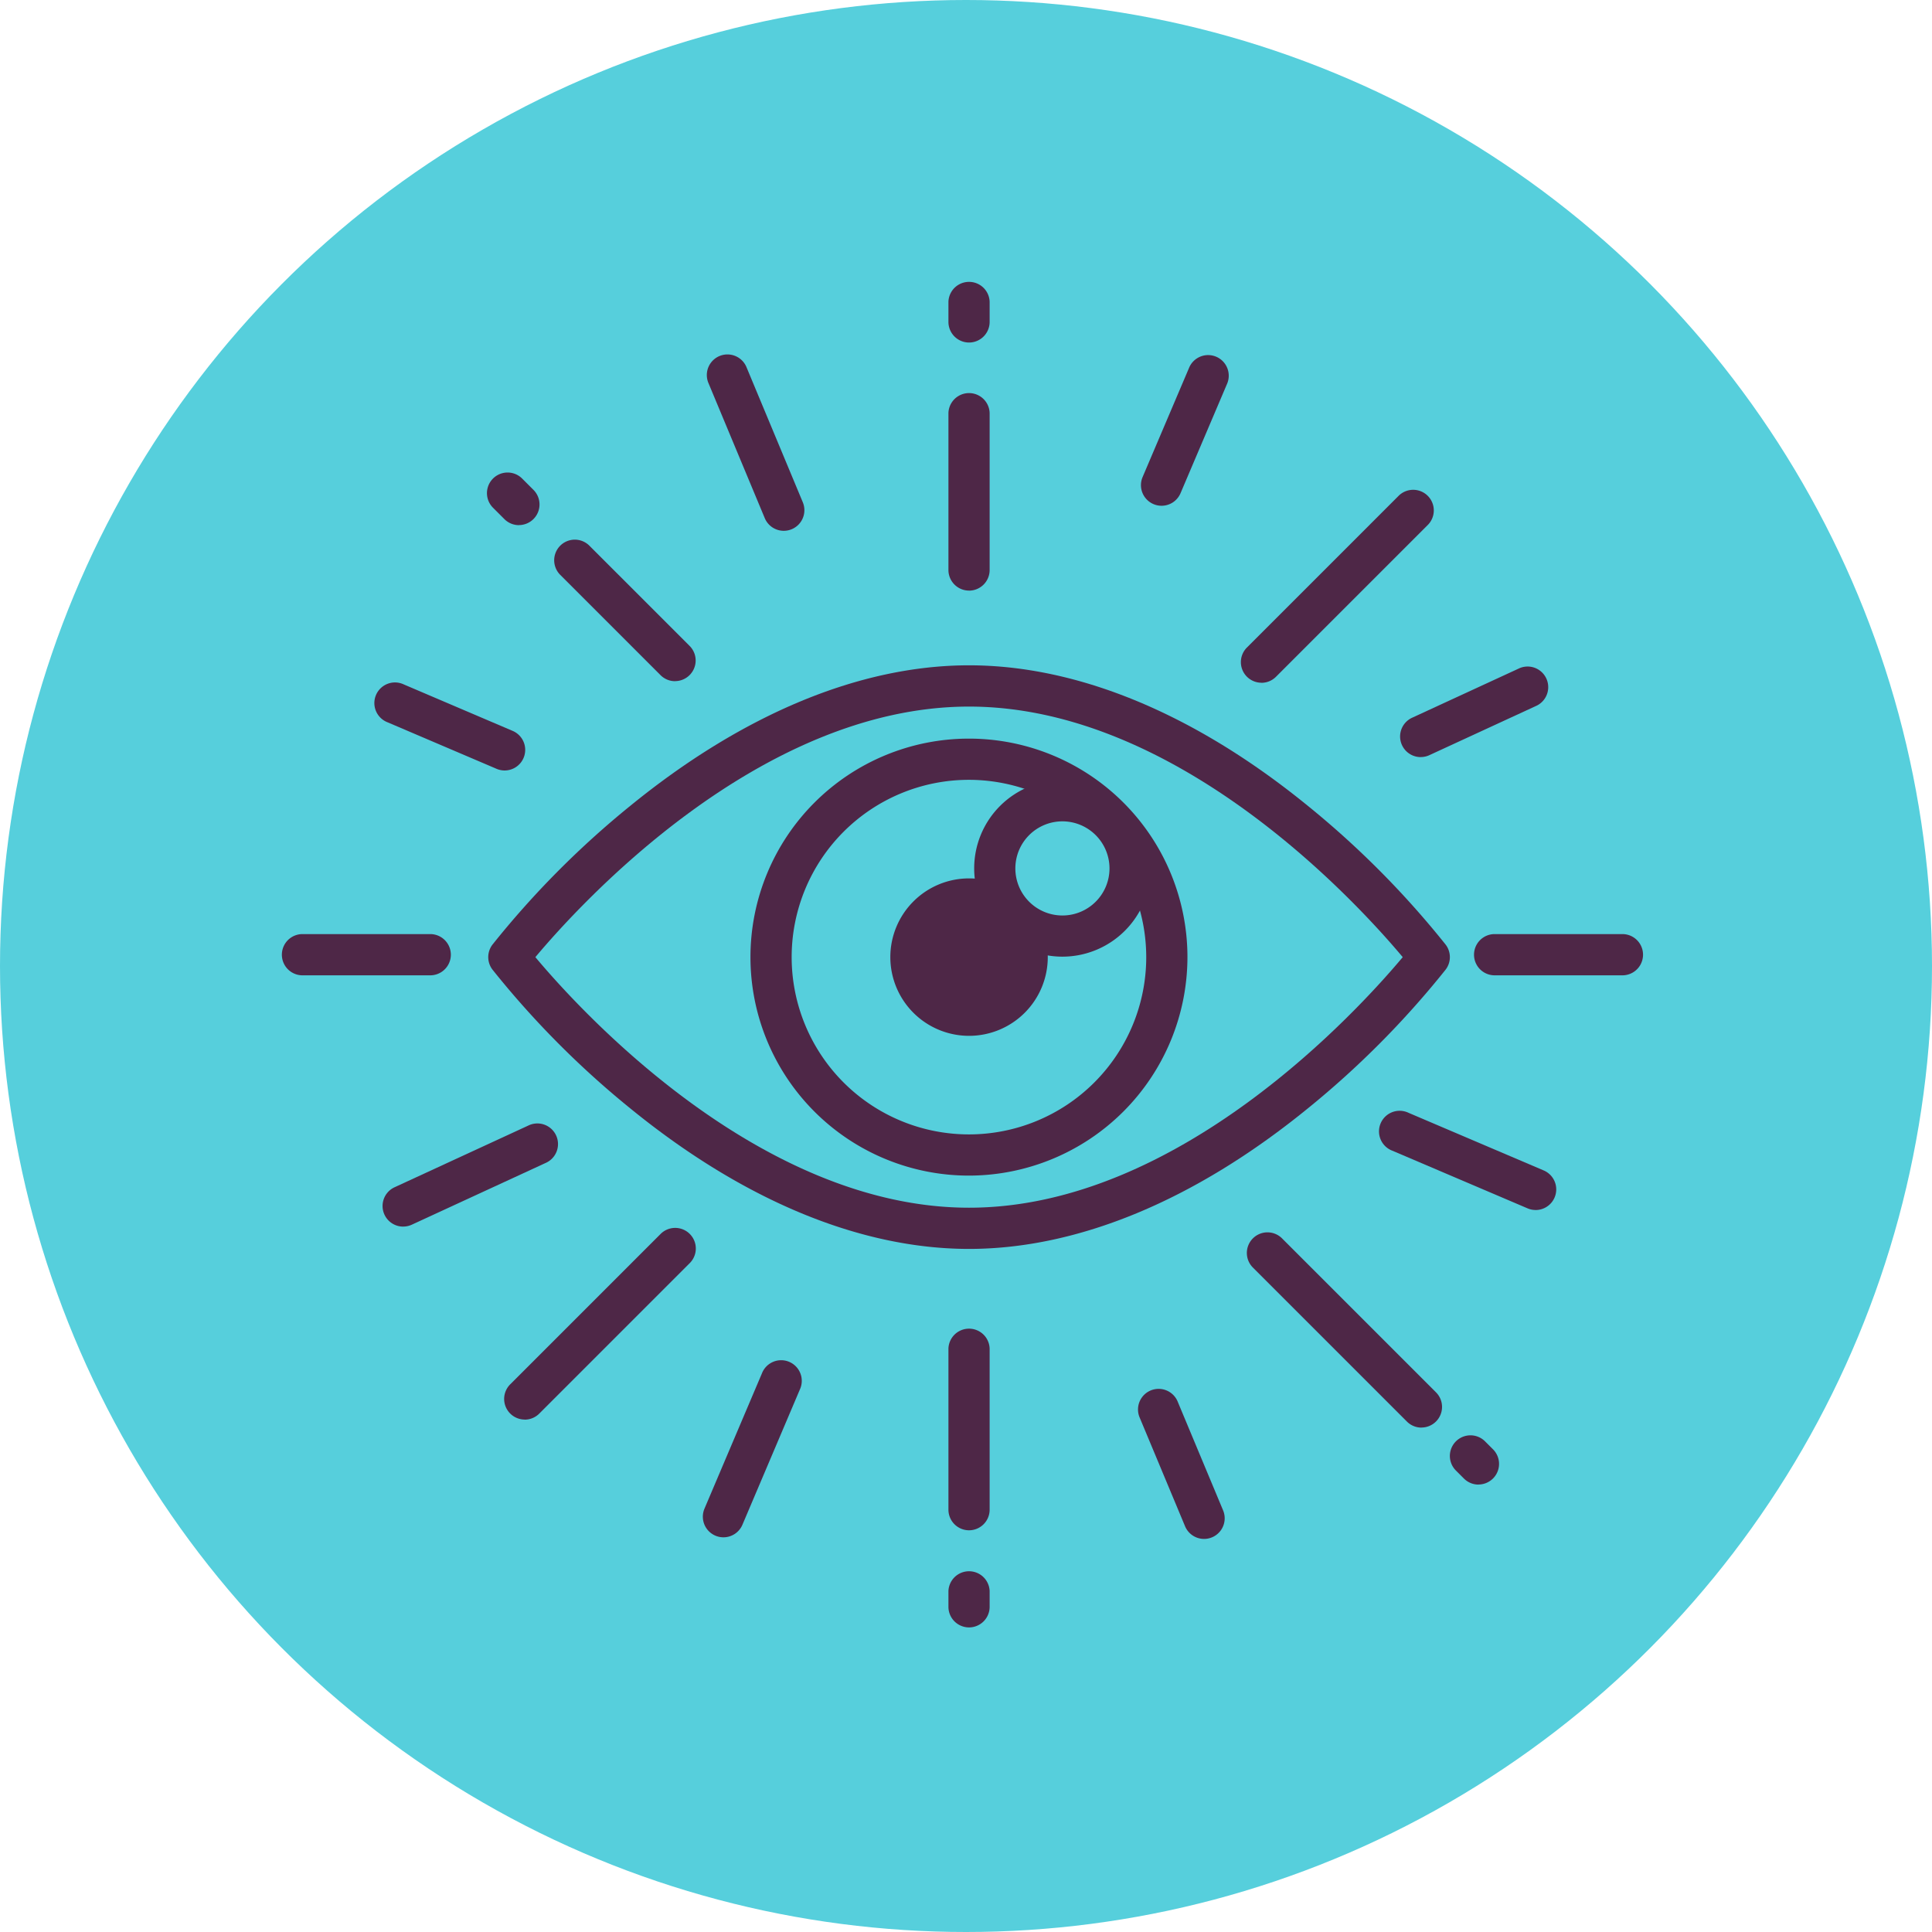
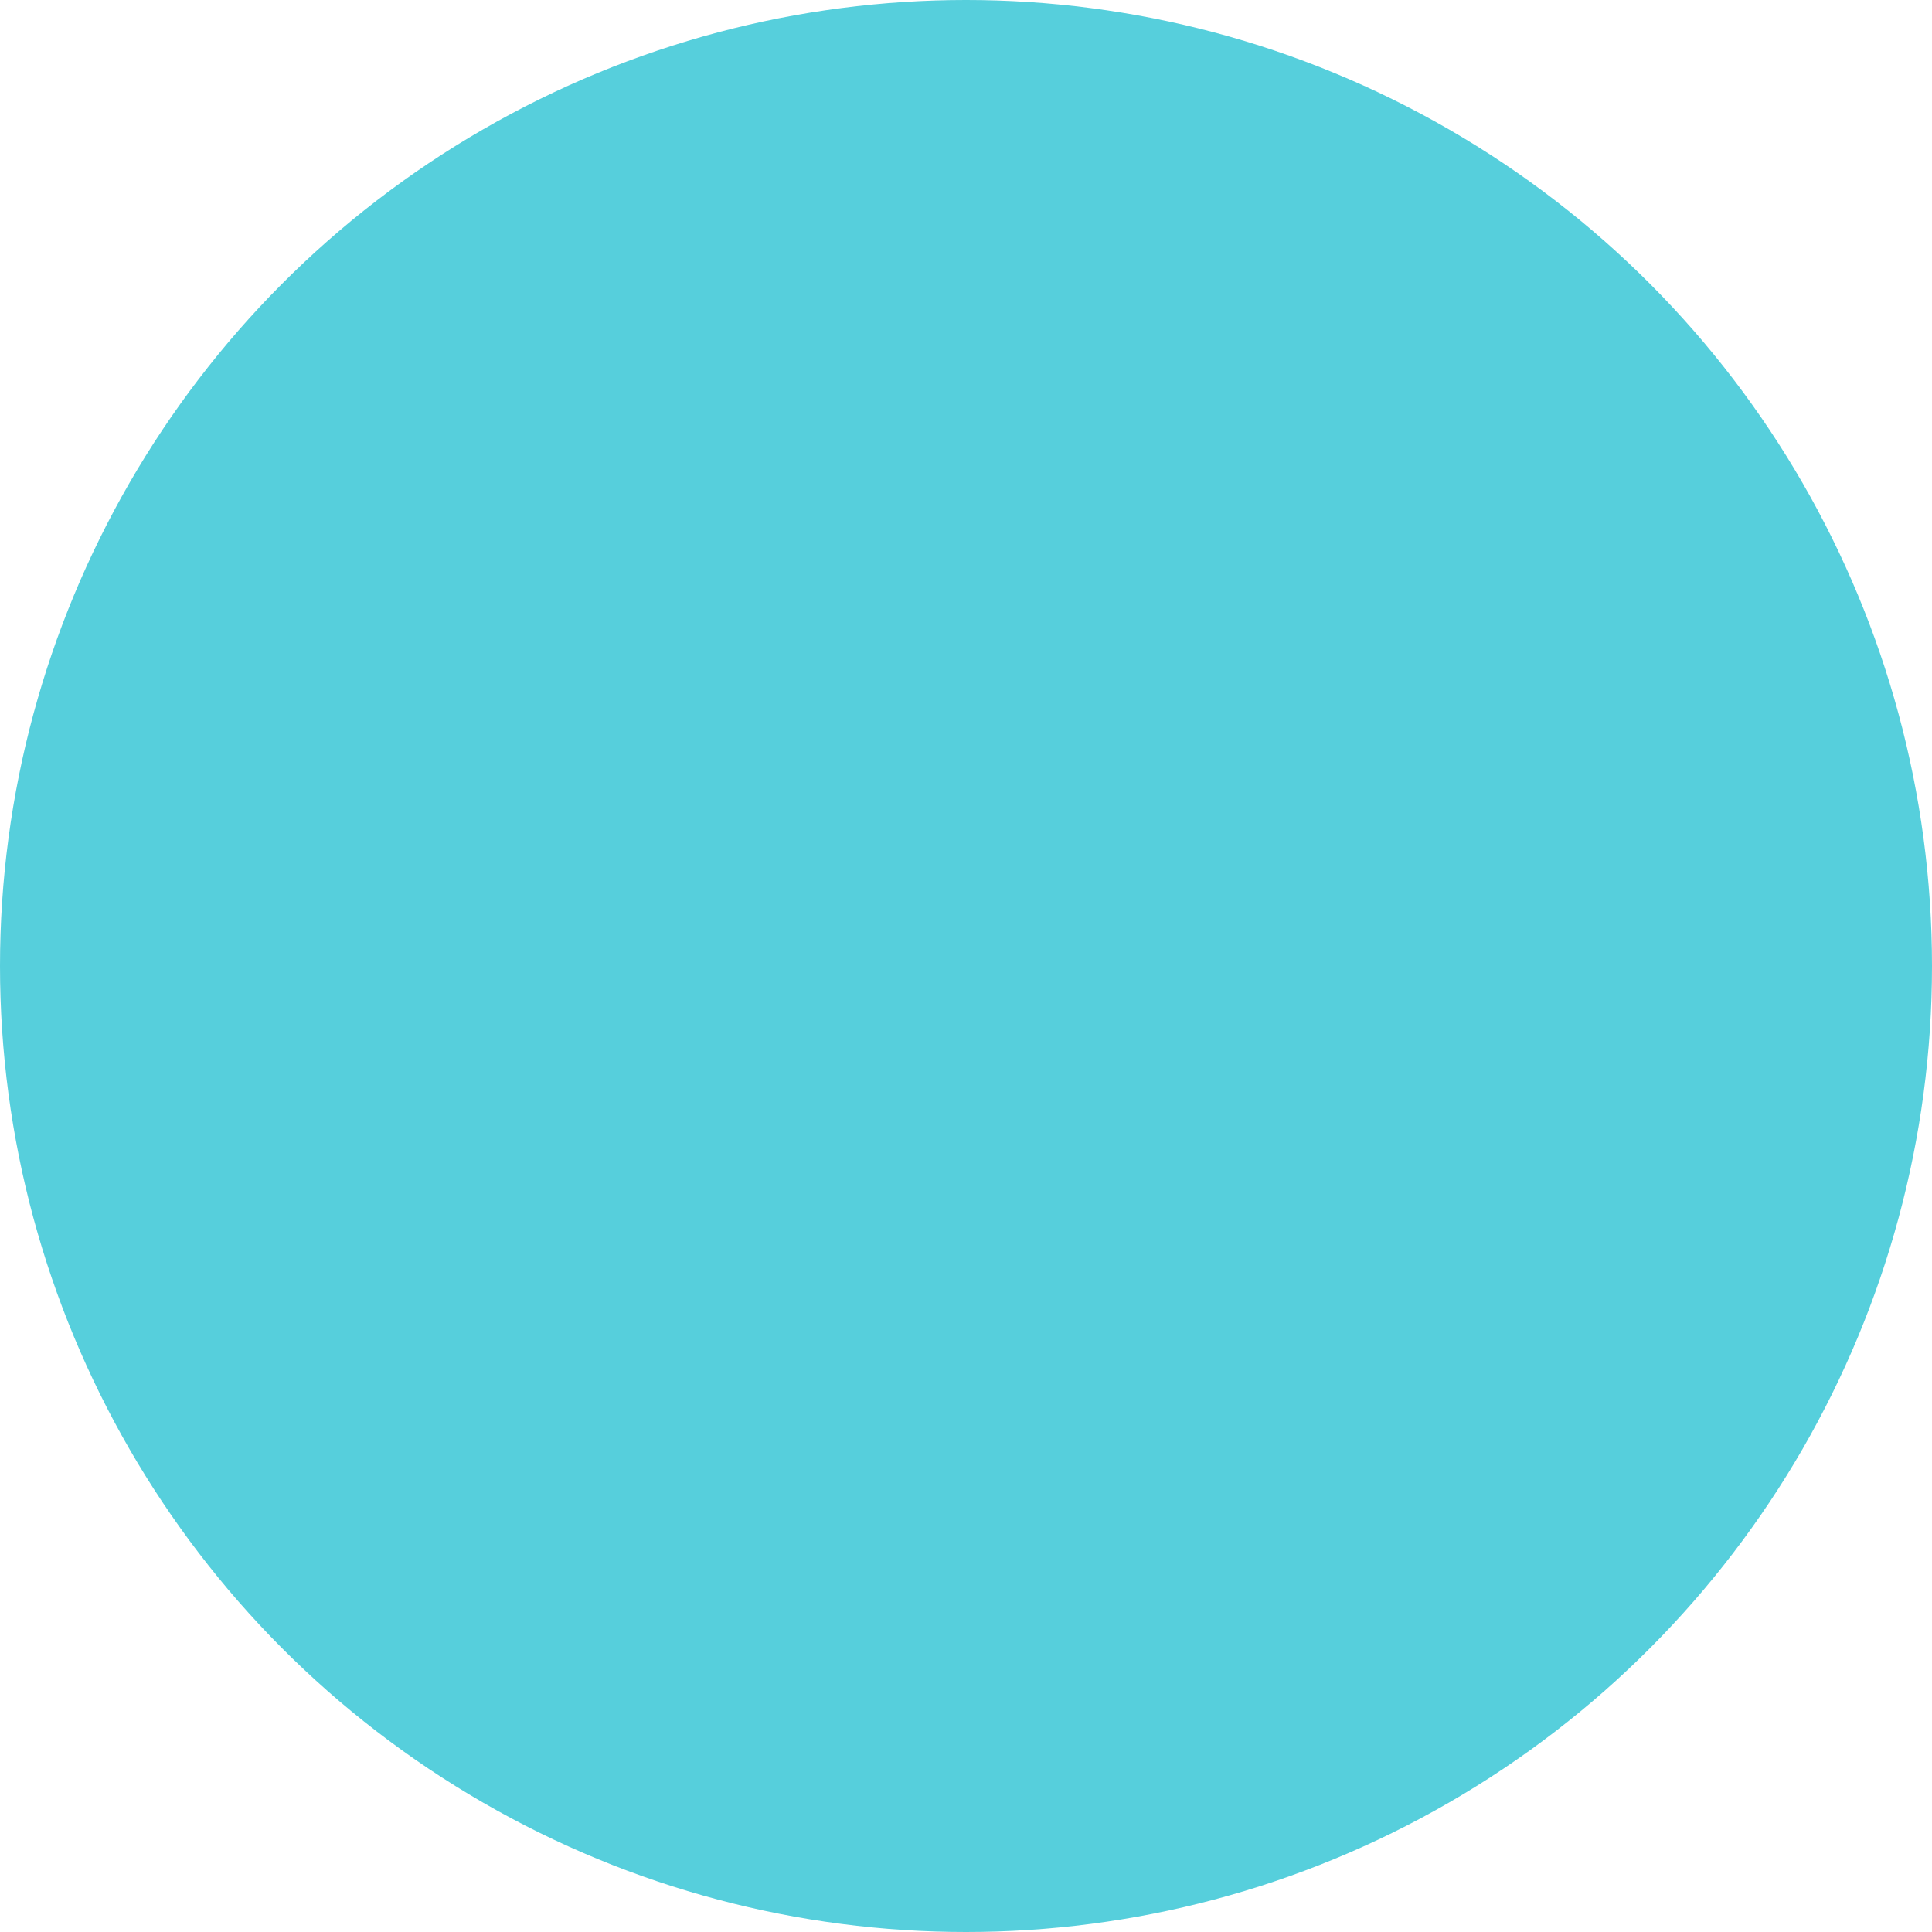
<svg xmlns="http://www.w3.org/2000/svg" width="55" height="55" viewBox="0 0 55 55">
  <defs>
    <clipPath id="clip-path">
-       <rect id="Rectangle_1644" data-name="Rectangle 1644" width="38.794" height="38.329" fill="#4e2747" />
-     </clipPath>
+       </clipPath>
  </defs>
  <g id="Groupe_4036" data-name="Groupe 4036" transform="translate(-471 -830)">
    <circle id="Ellipse_213" data-name="Ellipse 213" cx="27.5" cy="27.5" r="27.5" transform="translate(471 830)" fill="#56cfdc" />
    <g id="Groupe_4035" data-name="Groupe 4035" transform="translate(479 838)">
      <g id="Groupe_4034" data-name="Groupe 4034" clip-path="url(#clip-path)">
        <path id="Tracé_9731" data-name="Tracé 9731" d="M177.1,178.978a6.22,6.22,0,1,1,6.22-6.22,6.227,6.227,0,0,1-6.22,6.22m0-11.267a5.047,5.047,0,1,0,5.047,5.047,5.052,5.052,0,0,0-5.047-5.047" transform="translate(-157.516 -153.511)" fill="#4e2747" />
        <path id="Tracé_9732" data-name="Tracé 9732" d="M89.109,156.479c-3.095,0-6.426-1.38-9.634-3.992a25.839,25.839,0,0,1-3.934-3.96.587.587,0,0,1,0-.71,25.843,25.843,0,0,1,3.934-3.96c3.208-2.611,6.539-3.992,9.634-3.992s6.426,1.38,9.634,3.992a25.841,25.841,0,0,1,3.934,3.96.586.586,0,0,1,0,.71,25.838,25.838,0,0,1-3.934,3.96c-3.208,2.611-6.539,3.992-9.634,3.992m-12.346-8.306c1.244,1.487,6.364,7.133,12.346,7.133s11.1-5.646,12.346-7.133c-1.245-1.487-6.364-7.133-12.346-7.133s-11.1,5.646-12.346,7.133" transform="translate(-69.522 -128.925)" fill="#4e2747" />
-         <path id="Tracé_9733" data-name="Tracé 9733" d="M226.23,219.643a2.241,2.241,0,1,1-2.241-2.241,2.241,2.241,0,0,1,2.241,2.241" transform="translate(-204.402 -200.396)" fill="#4e2747" />
        <path id="Tracé_9734" data-name="Tracé 9734" d="M254.773,186.661a2.513,2.513,0,1,1,2.513-2.513,2.516,2.516,0,0,1-2.513,2.513m0-3.852a1.34,1.34,0,1,0,1.339,1.34,1.341,1.341,0,0,0-1.339-1.34" transform="translate(-232.527 -167.427)" fill="#4e2747" />
        <path id="Tracé_9735" data-name="Tracé 9735" d="M243.485,1.752a.587.587,0,0,1-.587-.587V.588a.587.587,0,0,1,1.173,0v.577a.587.587,0,0,1-.587.587" transform="translate(-223.898 -0.001)" fill="#4e2747" />
        <path id="Tracé_9736" data-name="Tracé 9736" d="M243.485,46.121a.587.587,0,0,1-.587-.587V41.061a.587.587,0,0,1,1.173,0v4.474a.587.587,0,0,1-.587.587" transform="translate(-223.898 -37.308)" fill="#4e2747" />
        <path id="Tracé_9737" data-name="Tracé 9737" d="M243.485,386.733a.587.587,0,0,1-.587-.587v-4.59a.587.587,0,0,1,1.173,0v4.59a.587.587,0,0,1-.587.587" transform="translate(-223.898 -351.169)" fill="#4e2747" />
        <path id="Tracé_9738" data-name="Tracé 9738" d="M243.485,470.874a.587.587,0,0,1-.587-.587v-.449a.587.587,0,0,1,1.173,0v.449a.587.587,0,0,1-.587.587" transform="translate(-223.898 -432.545)" fill="#4e2747" />
        <path id="Tracé_9739" data-name="Tracé 9739" d="M4.272,238.8H.587a.587.587,0,0,1,0-1.173H4.272a.587.587,0,0,1,0,1.173" transform="translate(0 -219.035)" fill="#4e2747" />
        <path id="Tracé_9740" data-name="Tracé 9740" d="M438.1,238.8h-3.686a.587.587,0,0,1,0-1.173H438.1a.587.587,0,0,1,0,1.173" transform="translate(-399.889 -219.035)" fill="#4e2747" />
        <path id="Tracé_9741" data-name="Tracé 9741" d="M81.764,349.937a.587.587,0,0,1-.415-1l4.292-4.292a.587.587,0,0,1,.83.83l-4.292,4.292a.585.585,0,0,1-.415.172" transform="translate(-74.827 -317.525)" fill="#4e2747" />
        <path id="Tracé_9742" data-name="Tracé 9742" d="M349.879,81.4a.587.587,0,0,1-.415-1l4.328-4.328a.587.587,0,0,1,.83.83l-4.328,4.328a.585.585,0,0,1-.415.172" transform="translate(-321.969 -69.964)" fill="#4e2747" />
        <path id="Tracé_9743" data-name="Tracé 9743" d="M75.8,71.114a.585.585,0,0,1-.415-.172l-.332-.332a.587.587,0,0,1,.83-.83l.332.332a.587.587,0,0,1-.415,1" transform="translate(-69.026 -64.164)" fill="#4e2747" />
        <path id="Tracé_9744" data-name="Tracé 9744" d="M102.766,98.076a.585.585,0,0,1-.415-.172l-2.863-2.863a.587.587,0,0,1,.83-.83l2.863,2.863a.587.587,0,0,1-.415,1" transform="translate(-91.547 -86.684)" fill="#4e2747" />
        <path id="Tracé_9745" data-name="Tracé 9745" d="M356.564,351.875a.585.585,0,0,1-.415-.172l-4.377-4.377a.587.587,0,1,1,.83-.83l4.377,4.377a.587.587,0,0,1-.415,1" transform="translate(-324.097 -319.234)" fill="#4e2747" />
        <path id="Tracé_9746" data-name="Tracé 9746" d="M426.106,421.416a.585.585,0,0,1-.415-.172l-.236-.236a.587.587,0,0,1,.83-.83l.236.236a.587.587,0,0,1-.415,1" transform="translate(-392.016 -387.153)" fill="#4e2747" />
        <path id="Tracé_9747" data-name="Tracé 9747" d="M157.086,31.56a.587.587,0,0,1-.542-.361l-1.61-3.862a.587.587,0,0,1,1.083-.452l1.61,3.862a.587.587,0,0,1-.541.813" transform="translate(-142.773 -24.449)" fill="#4e2747" />
        <path id="Tracé_9748" data-name="Tracé 9748" d="M313.722,407.269a.587.587,0,0,1-.542-.361l-1.3-3.113a.587.587,0,0,1,1.083-.452l1.3,3.113a.587.587,0,0,1-.541.813" transform="translate(-287.444 -371.459)" fill="#4e2747" />
        <path id="Tracé_9749" data-name="Tracé 9749" d="M154.094,397.987a.587.587,0,0,1-.54-.816l1.636-3.852a.587.587,0,1,1,1.08.459l-1.636,3.852a.587.587,0,0,1-.54.357" transform="translate(-141.499 -362.223)" fill="#4e2747" />
        <path id="Tracé_9750" data-name="Tracé 9750" d="M313.541,31.383a.587.587,0,0,1-.54-.816l1.319-3.1a.587.587,0,1,1,1.08.459l-1.319,3.1a.587.587,0,0,1-.54.357" transform="translate(-288.474 -24.985)" fill="#4e2747" />
        <path id="Tracé_9751" data-name="Tracé 9751" d="M37.5,309.636a.587.587,0,0,1-.246-1.12l3.8-1.753a.587.587,0,1,1,.492,1.065l-3.8,1.753a.585.585,0,0,1-.245.054" transform="translate(-34.022 -282.717)" fill="#4e2747" />
        <path id="Tracé_9752" data-name="Tracé 9752" d="M407.844,142.771a.587.587,0,0,1-.246-1.12l3.063-1.413a.587.587,0,0,1,.492,1.065l-3.063,1.413a.585.585,0,0,1-.245.054" transform="translate(-375.399 -129.218)" fill="#4e2747" />
        <path id="Tracé_9753" data-name="Tracé 9753" d="M404.312,304.923a.585.585,0,0,1-.23-.047l-3.849-1.641a.587.587,0,1,1,.46-1.079l3.849,1.641a.587.587,0,0,1-.23,1.127" transform="translate(-368.596 -278.477)" fill="#4e2747" />
        <path id="Tracé_9754" data-name="Tracé 9754" d="M37.922,148.712a.585.585,0,0,1-.23-.047l-3.1-1.323a.587.587,0,1,1,.46-1.079l3.1,1.323a.587.587,0,0,1-.23,1.126" transform="translate(-31.555 -134.778)" fill="#4e2747" />
      </g>
    </g>
  </g>
</svg>